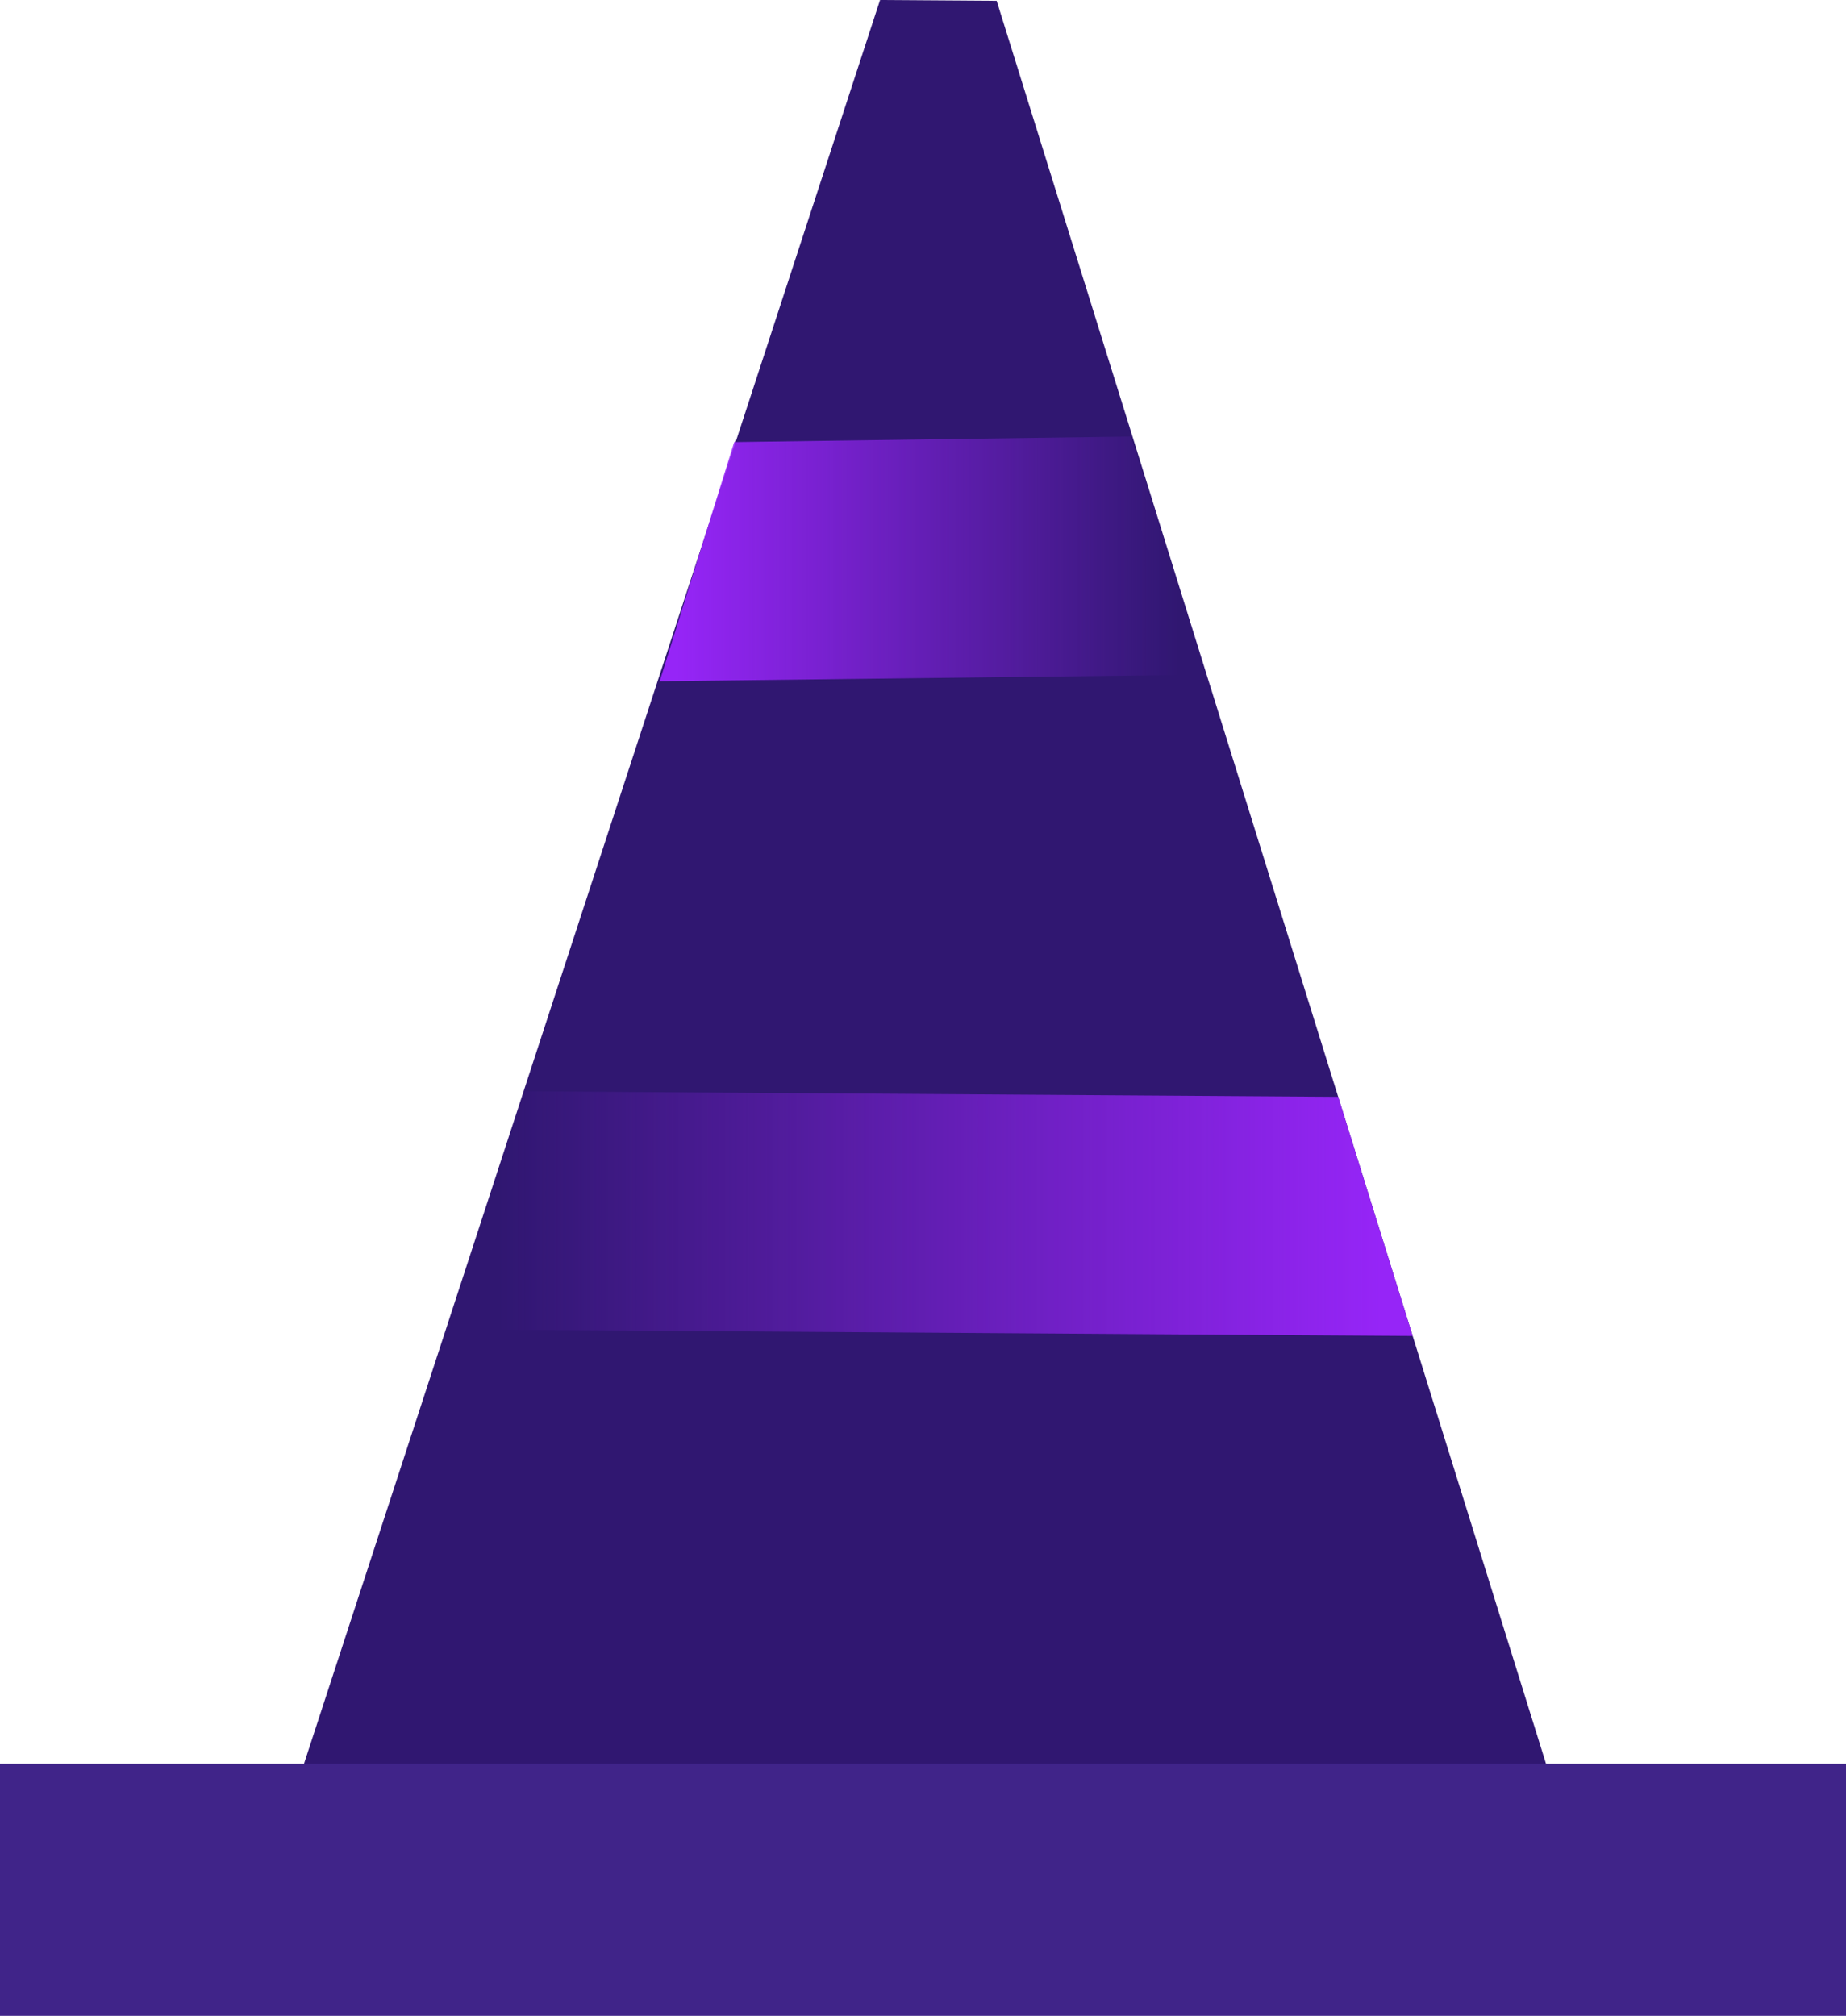
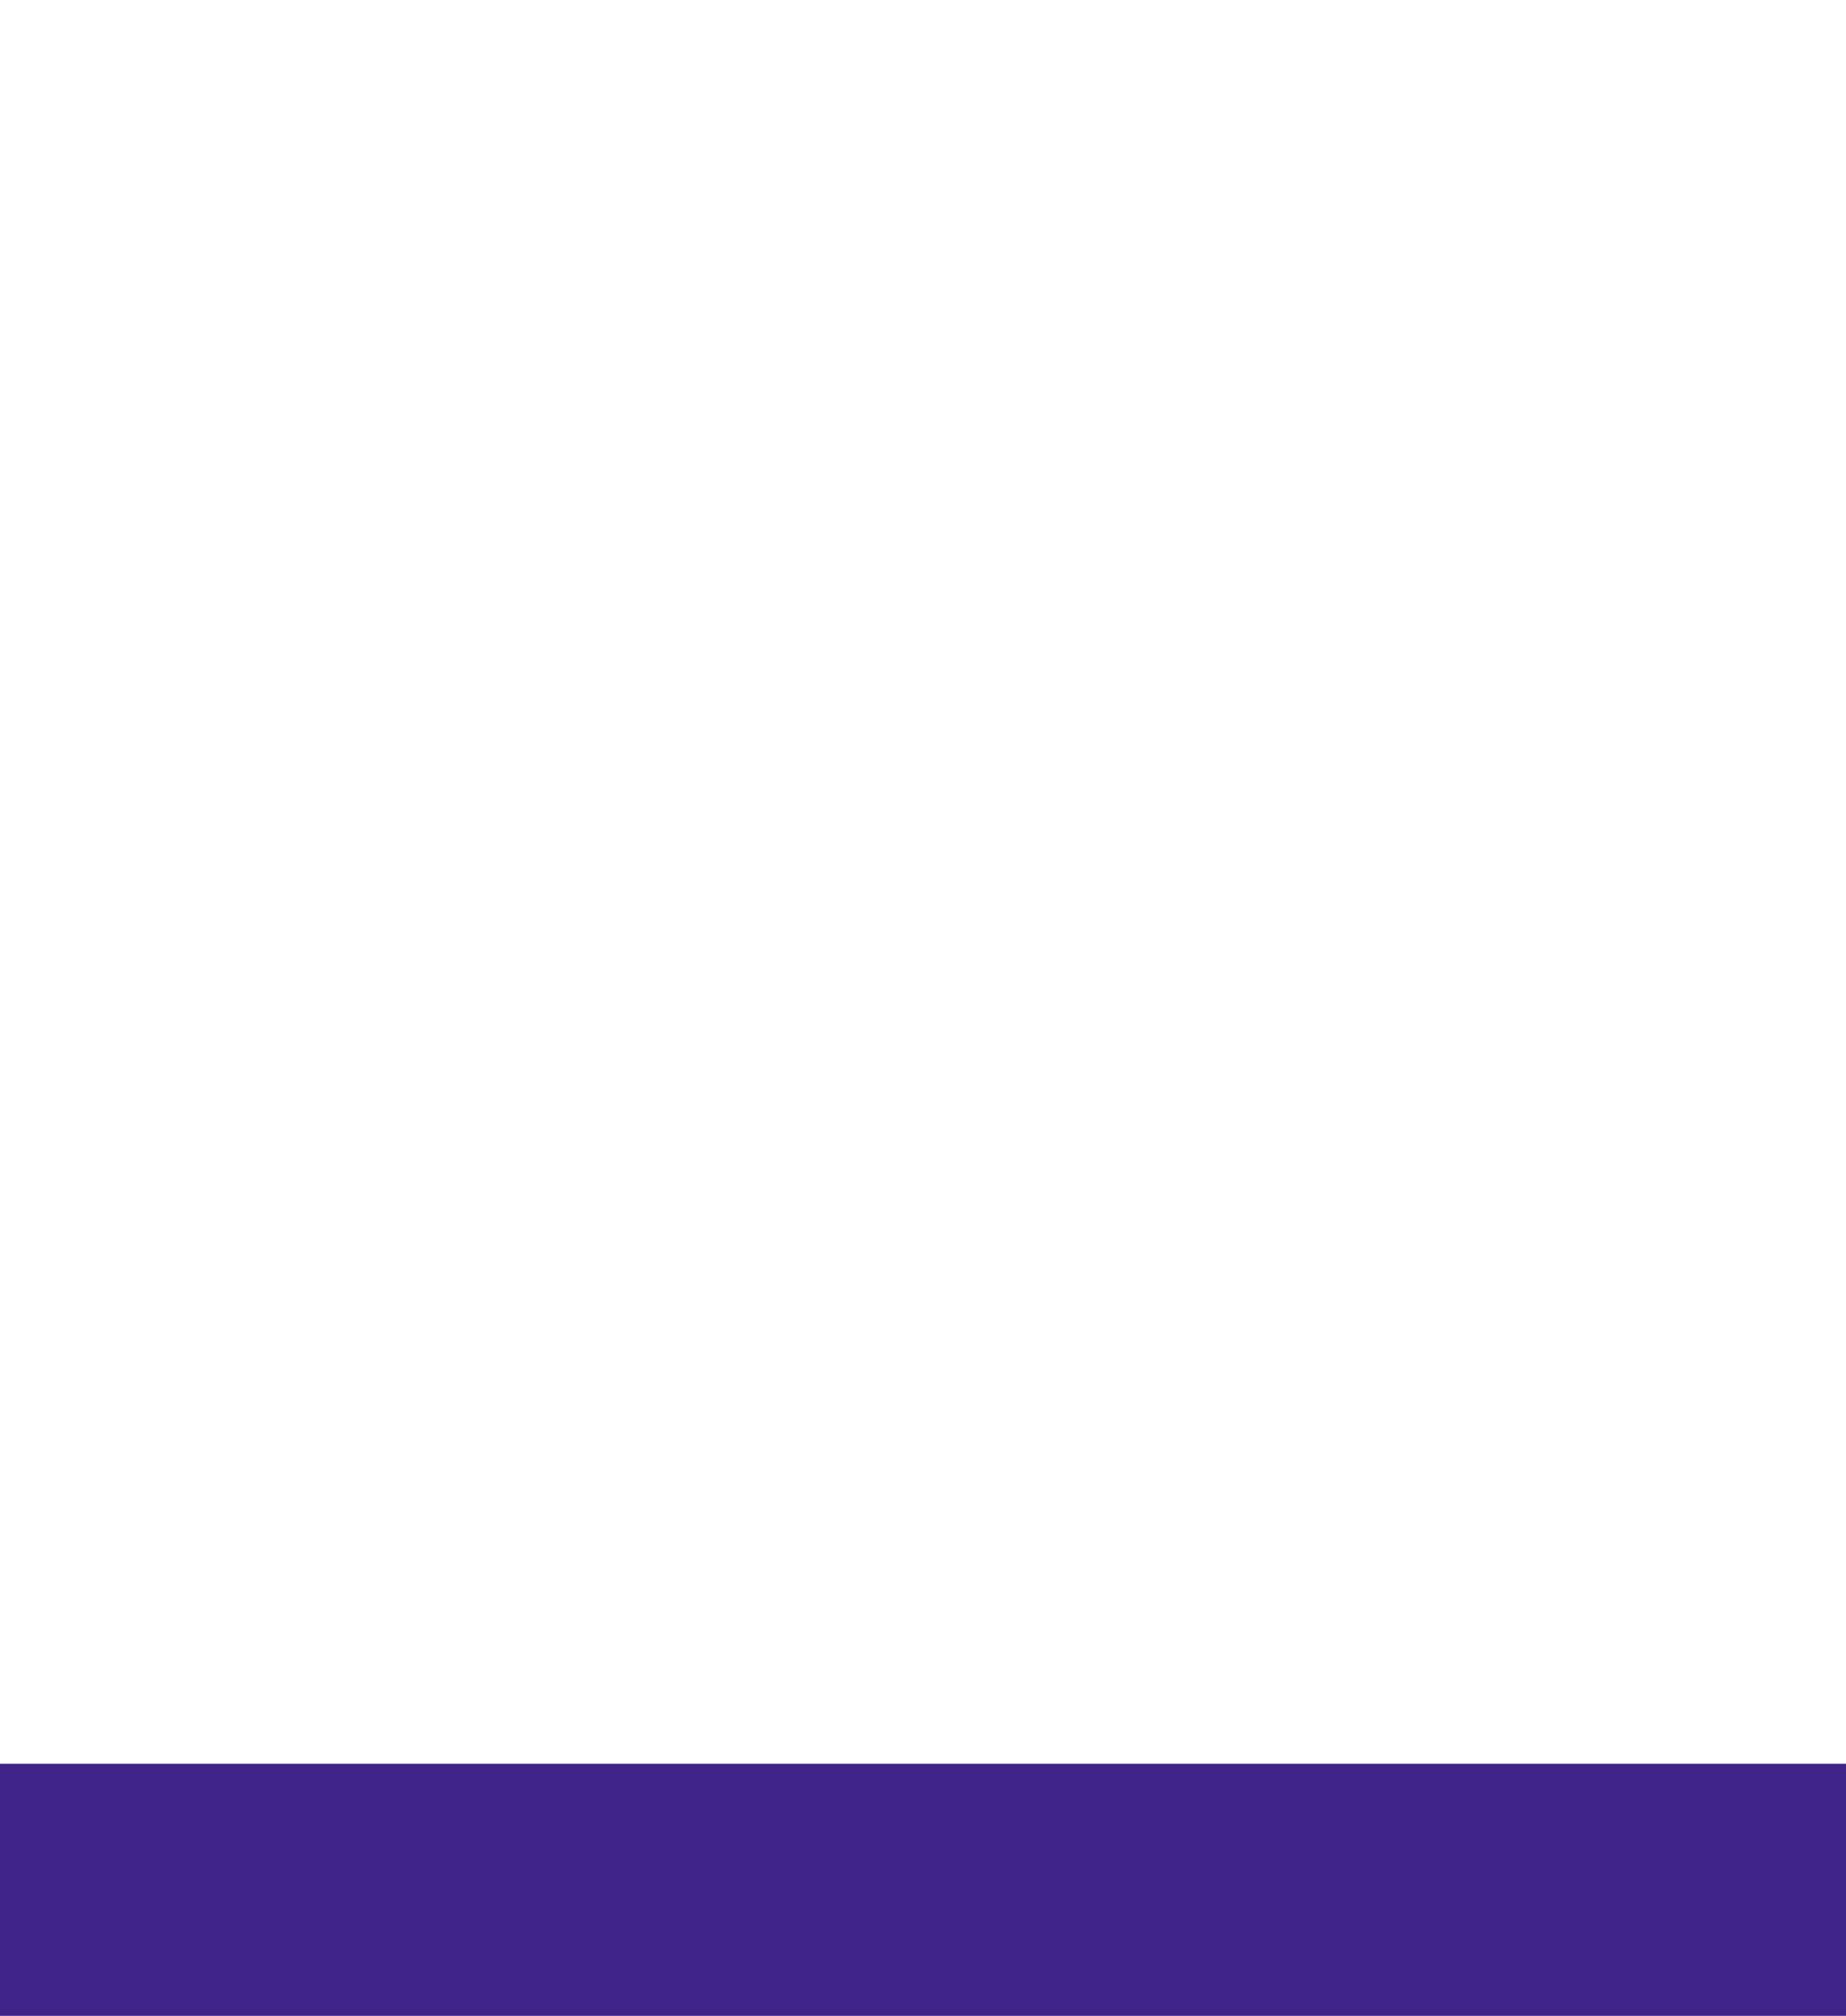
<svg xmlns="http://www.w3.org/2000/svg" xmlns:xlink="http://www.w3.org/1999/xlink" width="273.644" height="298.795" viewBox="0 0 273.644 298.795">
  <defs>
    <linearGradient id="linear-gradient" x1="0.055" y1="0.5" x2="0.967" y2="0.5" gradientUnits="objectBoundingBox">
      <stop offset="0" stop-color="#9625f7" stop-opacity="0" />
      <stop offset="1" stop-color="#9625f7" />
    </linearGradient>
    <linearGradient id="linear-gradient-2" x1="0.945" y1="0.5" x2="0.033" y2="0.5" xlink:href="#linear-gradient" />
  </defs>
  <g id="Icon" transform="translate(0 0)">
-     <path id="Path_31" data-name="Path 31" d="M142.074,0,120.936,64.709,109.414,100,89.234,161.759,77.712,197.052,56.574,261.76l184.712,1.253-20.259-64.99-11.042-35.445-19.327-62.026L179.618,65.107,159.358.117Z" transform="translate(-11.618)" fill="#301771" />
-     <path id="Path_33" data-name="Path 33" d="M226.49,239.826l-143.316-.972L94.7,203.561l120.752.819Z" transform="translate(-17.08 -41.801)" fill="url(#linear-gradient)" />
    <rect id="Rectangle_34" data-name="Rectangle 34" width="273.644" height="37.364" transform="translate(0 261.43)" fill="#402489" />
-     <path id="Path_34" data-name="Path 34" d="M83.175,239.826l81.333-.972-11.522-35.293-58.769.819Z" transform="translate(14.621 -138.852)" fill="url(#linear-gradient-2)" />
  </g>
</svg>